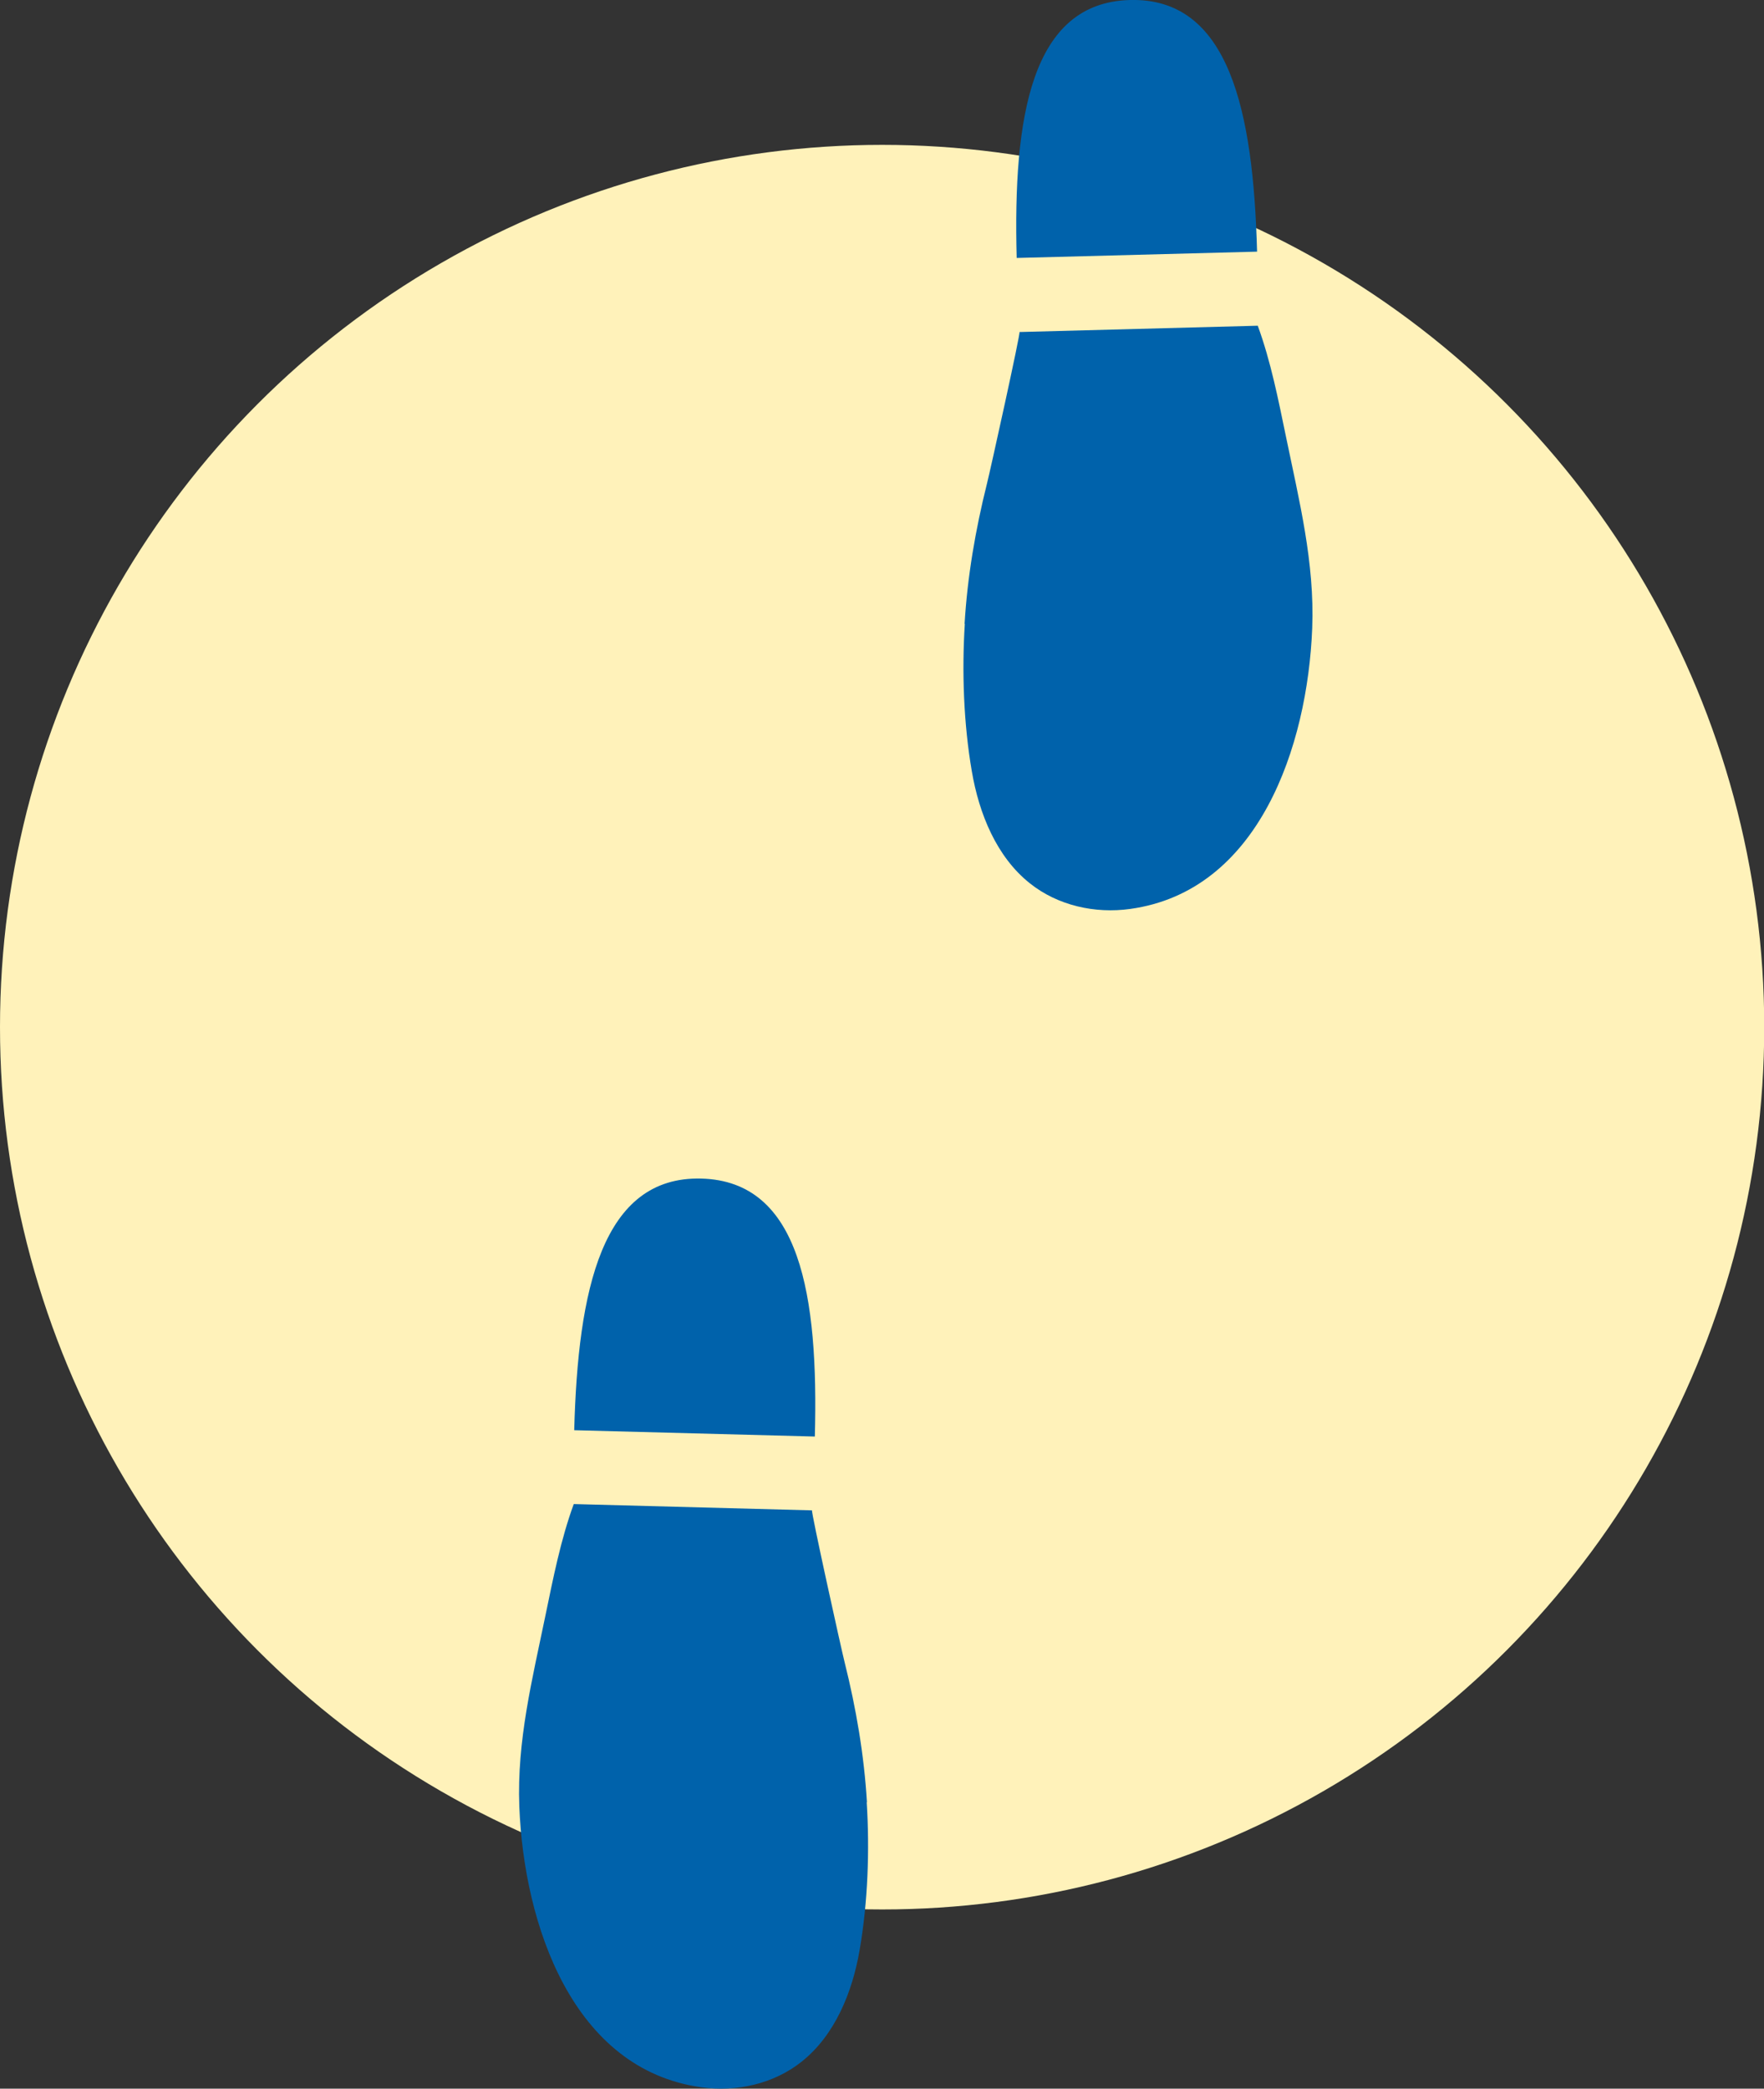
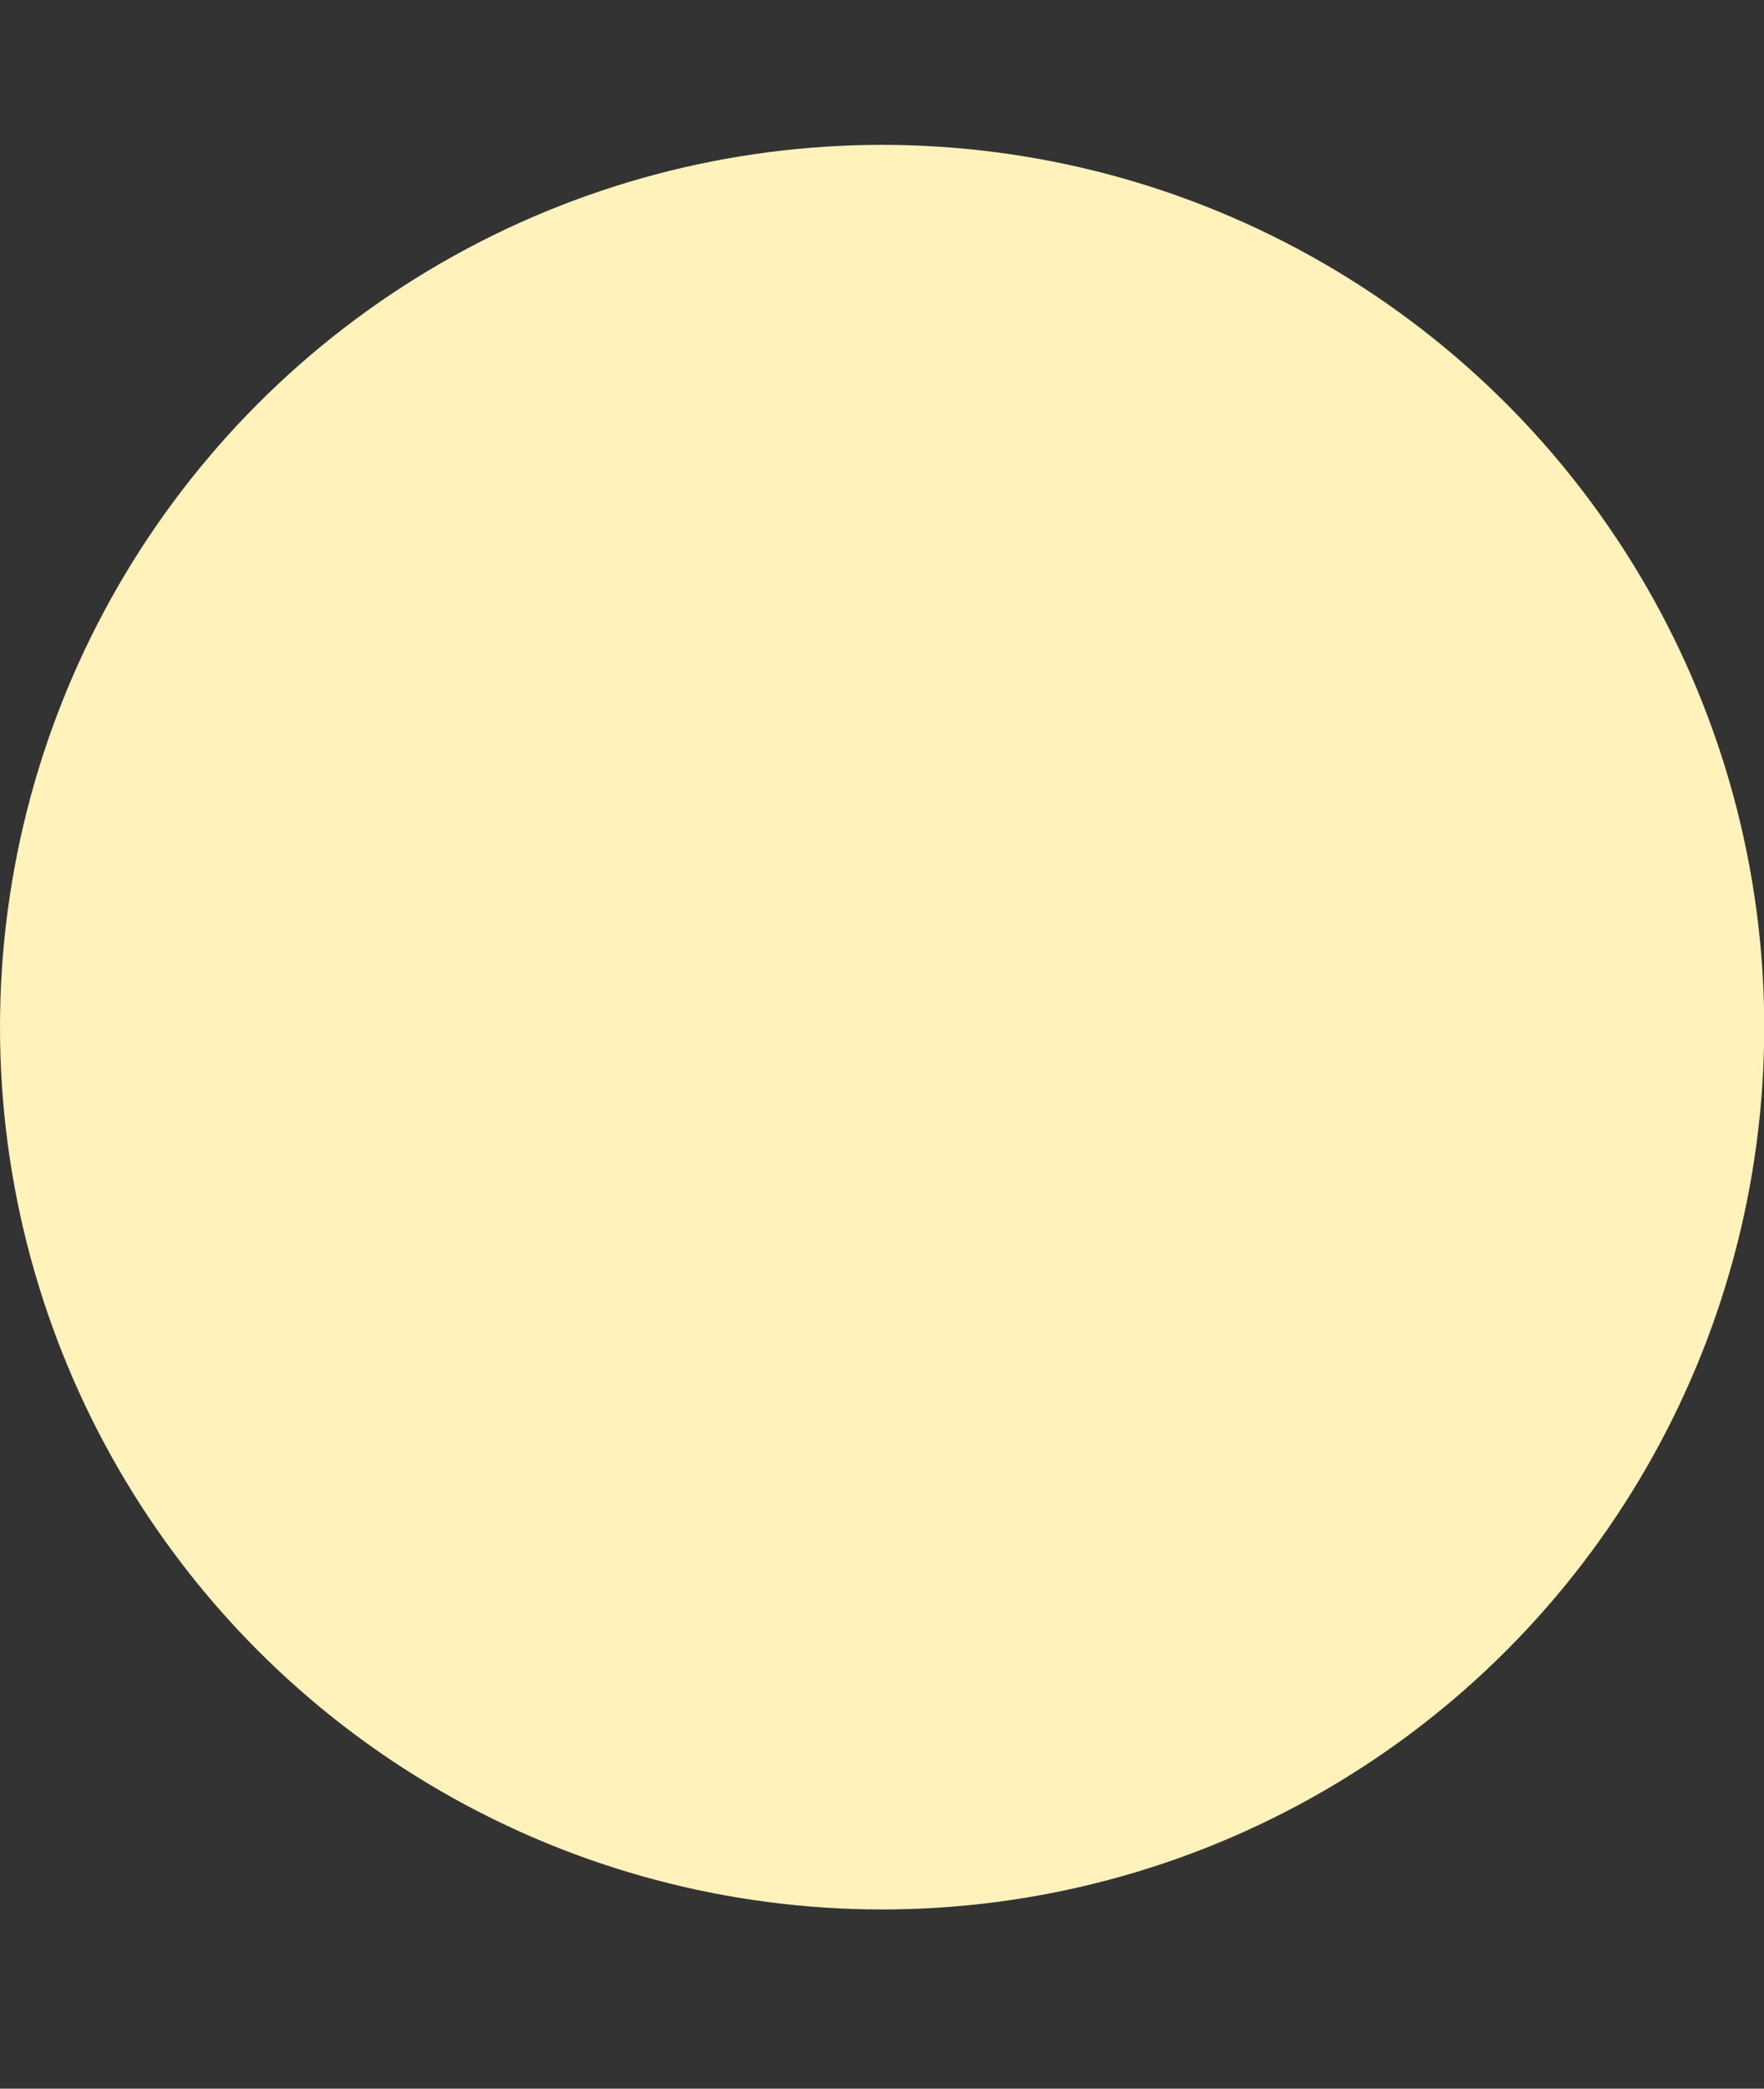
<svg xmlns="http://www.w3.org/2000/svg" viewBox="0 0 75.51 89.39">
  <rect x="0" y="0" width="75.51" height="89.39" fill="#333333" stroke="none" />
  <circle cx="37.76" cy="43.96" r="37.76" style="stroke-width:0;fill:#fff2ba" />
-   <path d="M43.52 11.04C43.36 5.02 44.13.11 48.37 0c4.25-.11 5.28 4.75 5.44 10.77l-10.29.27ZM41.29 26.7c.12-2.01.46-4.01.96-6.01.13-.51 1.45-6.48 1.39-6.48l10.2-.27c.56 1.53.88 3.17 1.21 4.76.56 2.72 1.23 5.37 1.12 8.19-.2 5.05-2.28 11.25-7.79 12.01-1.5.21-3.1-.14-4.3-1.1-1.42-1.13-2.17-2.97-2.48-4.79-.35-2.03-.43-4.26-.3-6.31Zm-6.41 34.78c.16-6.02-.61-10.93-4.86-11.04-4.25-.11-5.28 4.75-5.44 10.77l10.29.27Zm2.23 15.65c-.12-2.01-.46-4.01-.96-6.01-.13-.51-1.45-6.48-1.39-6.48l-10.2-.27c-.56 1.53-.88 3.17-1.21 4.76-.56 2.72-1.23 5.37-1.12 8.19.2 5.05 2.28 11.25 7.79 12.01 1.5.21 3.1-.14 4.3-1.1 1.42-1.13 2.17-2.97 2.48-4.79.35-2.03.43-4.26.3-6.31Z" style="stroke-width:0;fill:#0062ab" />
</svg>